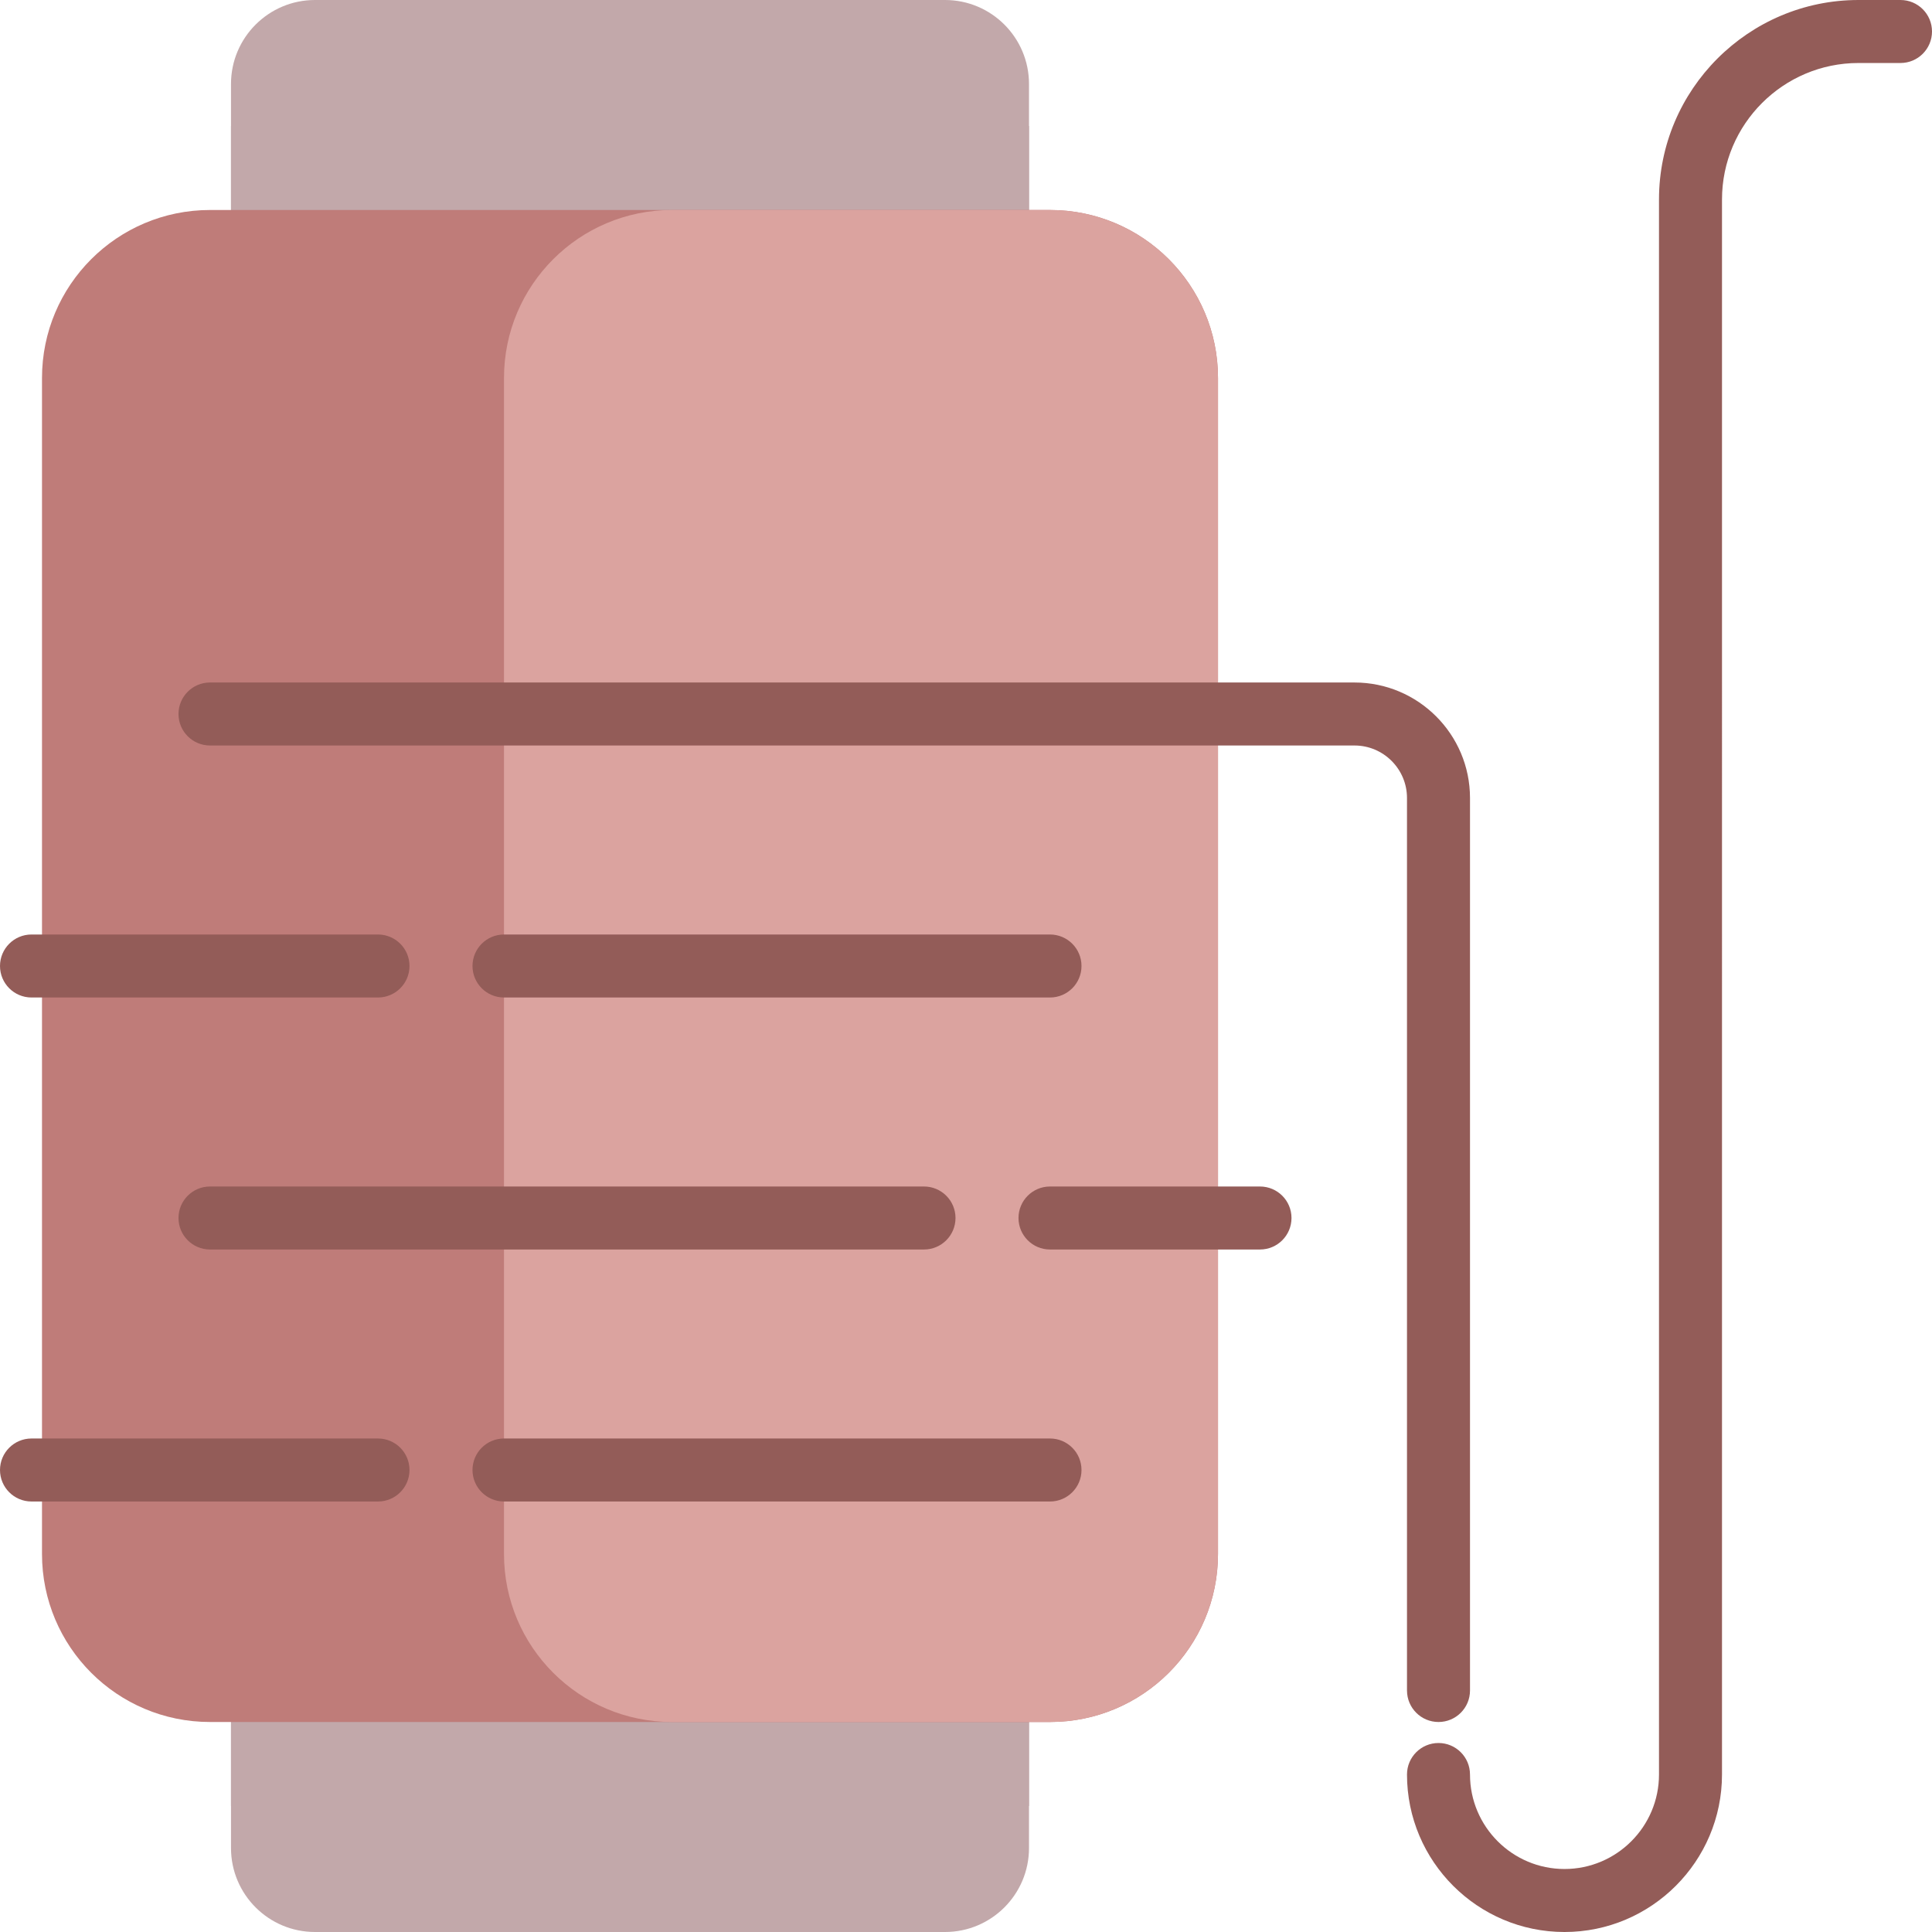
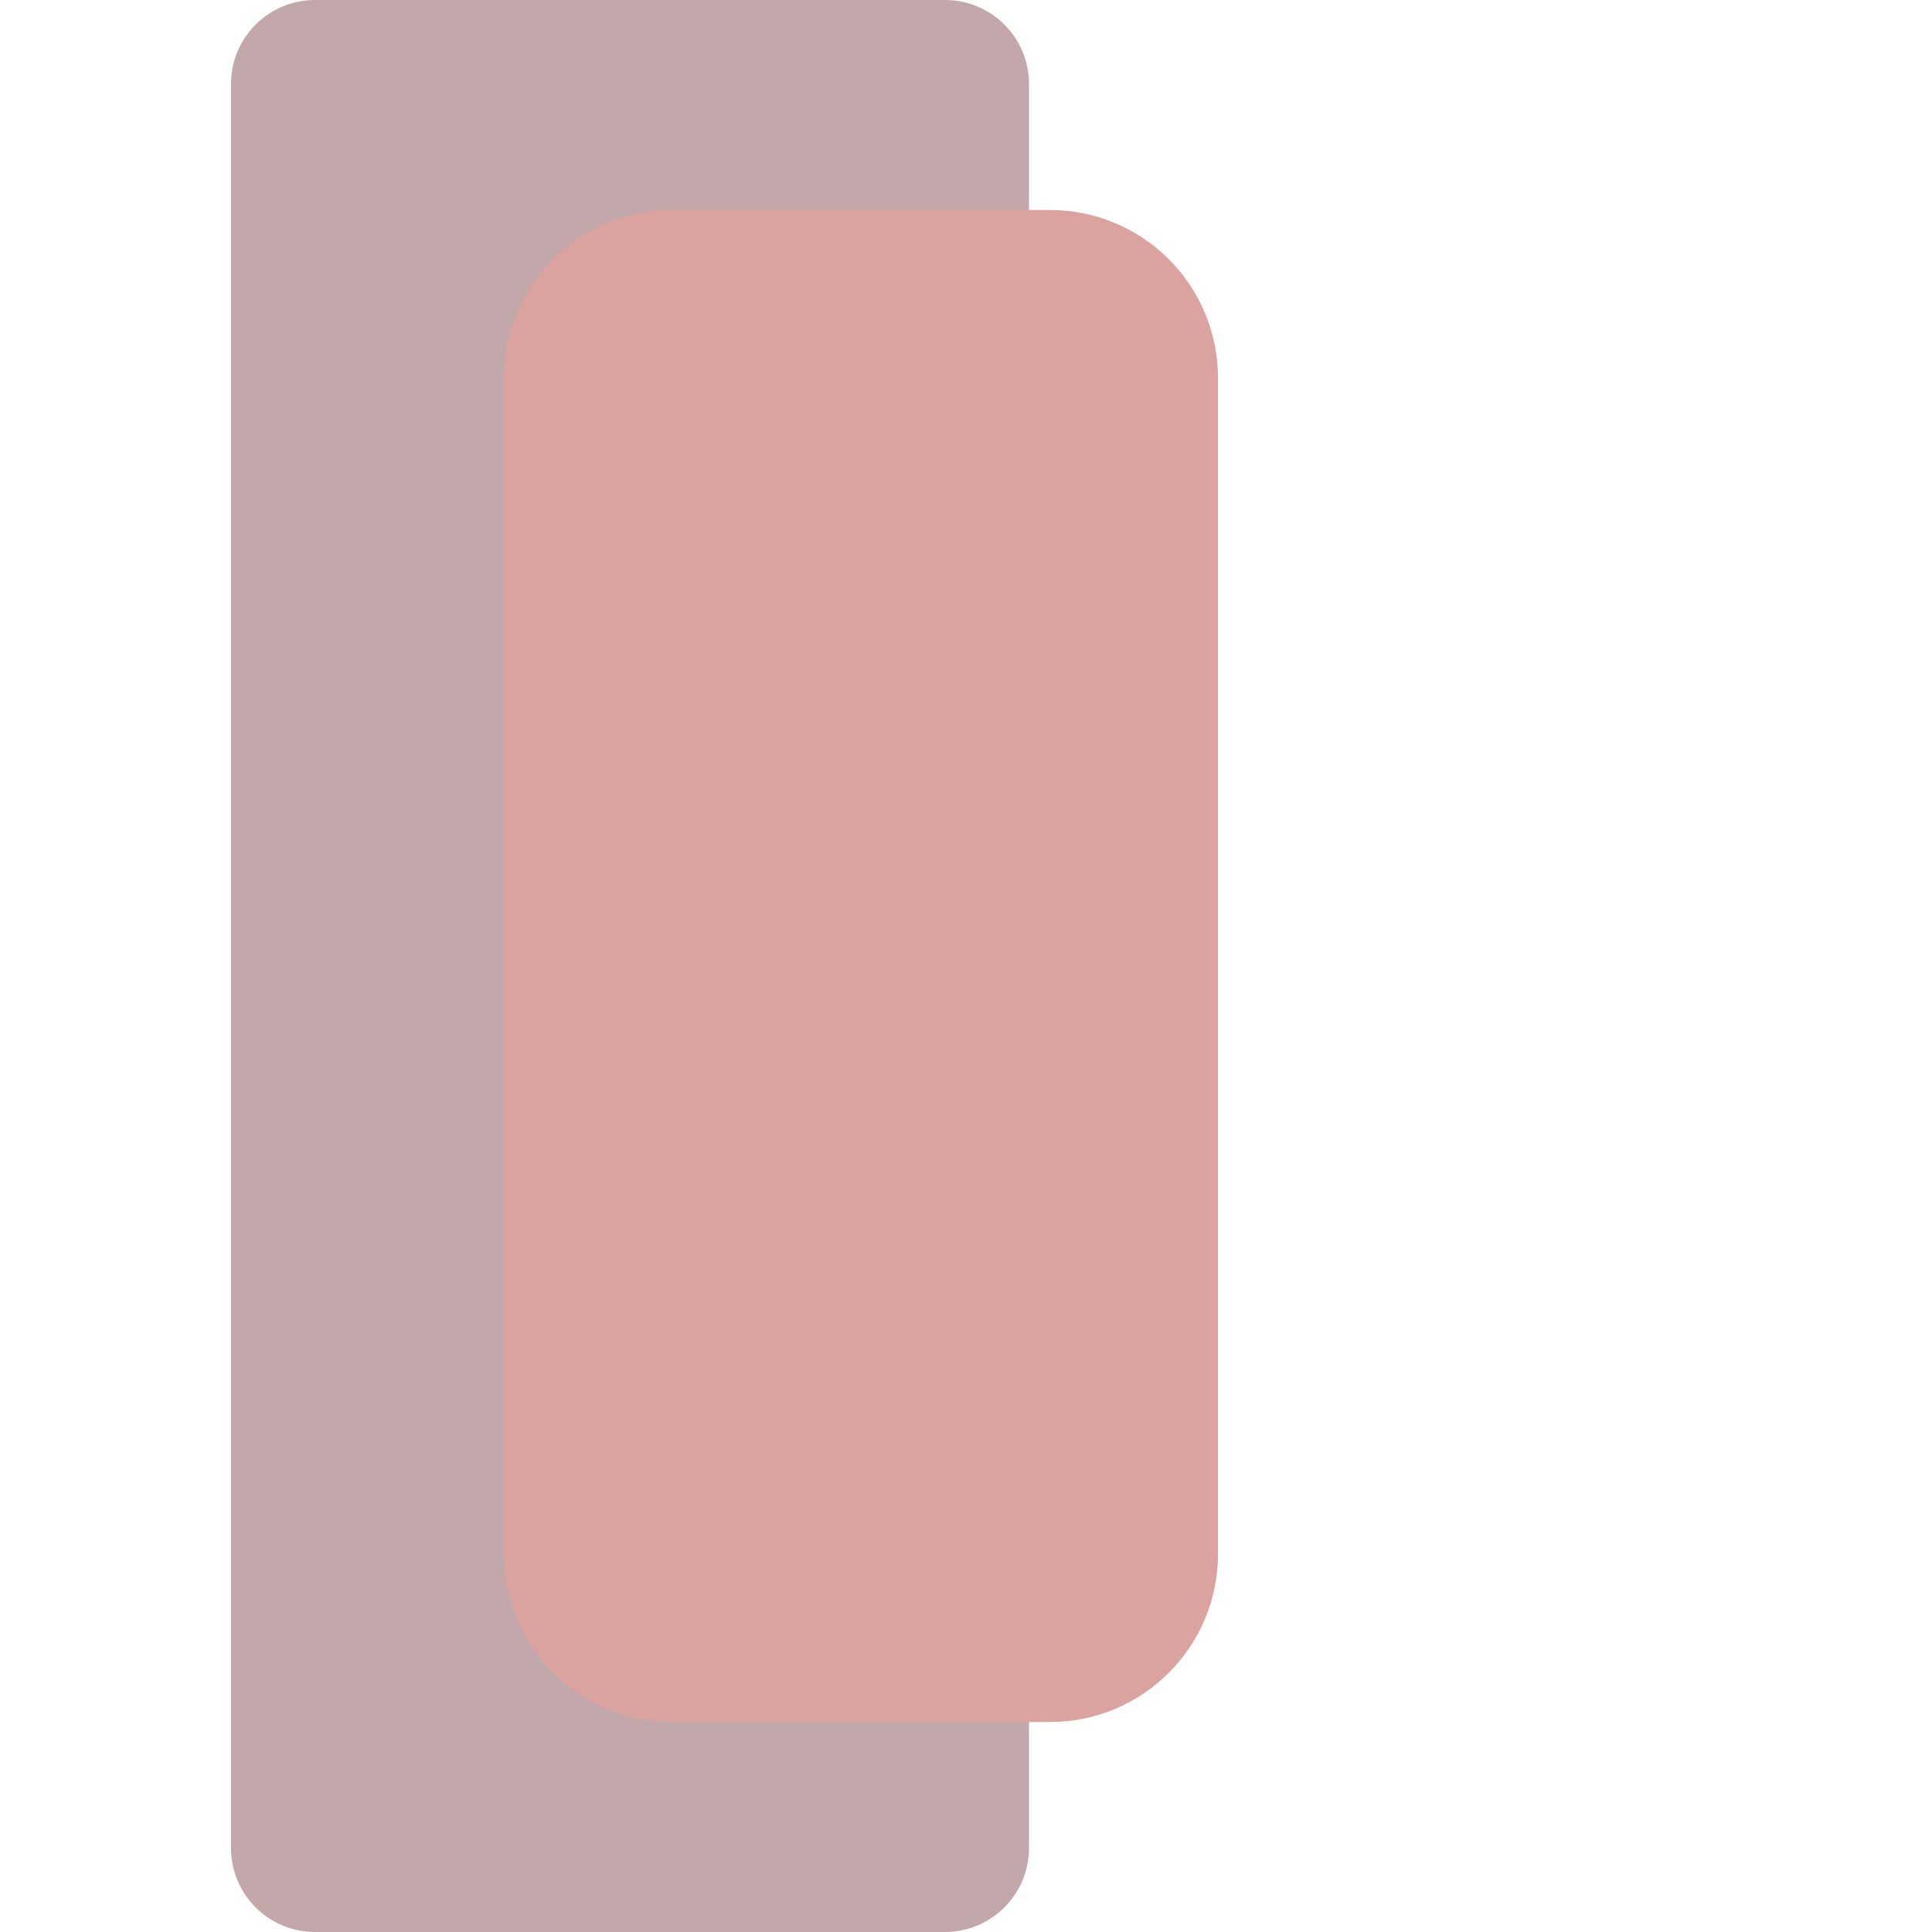
<svg xmlns="http://www.w3.org/2000/svg" height="800px" width="800px" version="1.1" id="Layer_1" viewBox="0 0 512 512" xml:space="preserve" fill="#000000">
  <g id="SVGRepo_bgCarrier" stroke-width="0" />
  <g id="SVGRepo_tracerCarrier" stroke-linecap="round" stroke-linejoin="round" />
  <g id="SVGRepo_iconCarrier">
    <path style="fill:#c2a8aa;" d="M272.696,22.261v345.043v66.783v55.652c0,12.295-9.966,22.261-22.261,22.261H83.478 c-12.295,0-22.261-9.966-22.261-22.261v-55.652v-66.783V22.261C61.217,9.966,71.184,0,83.478,0h166.957 C262.729,0,272.696,9.966,272.696,22.261z" />
-     <path style="fill:#c2a8aa;" d="M272.696,478.609H61.217V33.391h211.478V478.609z" />
-     <path style="fill:#Bf7c79;" d="M55.652,55.652h222.609c24.588,0,44.522,19.933,44.522,44.522v311.652 c0,24.588-19.934,44.522-44.522,44.522H55.652c-24.588,0-44.522-19.934-44.522-44.522V100.174 C11.13,75.586,31.064,55.652,55.652,55.652z" />
    <path style="fill:#dba39f;" d="M278.261,456.348H178.087c-24.588,0-44.522-19.934-44.522-44.522V100.174 c0-24.588,19.933-44.522,44.522-44.522h100.174c24.588,0,44.522,19.933,44.522,44.522v311.652 C322.783,436.414,302.849,456.348,278.261,456.348z" />
-     <path style="fill:#935c58;" d="M108.522,389.565c0,4.61-3.738,8.348-8.348,8.348H8.348c-4.61,0-8.348-3.738-8.348-8.348 c0-4.61,3.738-8.348,8.348-8.348h91.826C104.785,381.217,108.522,384.955,108.522,389.565z M278.261,381.217H133.565 c-4.61,0-8.348,3.738-8.348,8.348c0,4.61,3.738,8.348,8.348,8.348h144.696c4.61,0,8.348-3.738,8.348-8.348 C286.609,384.955,282.871,381.217,278.261,381.217z M8.348,264.348h91.826c4.61,0,8.348-3.738,8.348-8.348s-3.738-8.348-8.348-8.348 H8.348C3.738,247.652,0,251.39,0,256S3.738,264.348,8.348,264.348z M278.261,264.348c4.61,0,8.348-3.738,8.348-8.348 s-3.738-8.348-8.348-8.348H133.565c-4.61,0-8.348,3.738-8.348,8.348s3.738,8.348,8.348,8.348H278.261z M47.304,322.783 c0,4.61,3.738,8.348,8.348,8.348H244.87c4.61,0,8.348-3.738,8.348-8.348s-3.738-8.348-8.348-8.348H55.652 C51.042,314.435,47.304,318.172,47.304,322.783z M333.913,314.435h-55.652c-4.61,0-8.348,3.738-8.348,8.348s3.738,8.348,8.348,8.348 h55.652c4.61,0,8.348-3.738,8.348-8.348S338.523,314.435,333.913,314.435z M372.87,448c0,4.61,3.738,8.348,8.348,8.348 s8.348-3.738,8.348-8.348V211.478c0-16.878-13.73-30.609-30.609-30.609h-25.043h-11.13H55.652c-4.61,0-8.348,3.738-8.348,8.348 c0,4.61,3.738,8.348,8.348,8.348h267.13h11.13h25.043c7.672,0,13.913,6.241,13.913,13.913V448z M503.652,0h-11.13 c-29.152,0-52.87,23.718-52.87,52.87v417.391c0,13.81-11.234,25.043-25.043,25.043s-25.043-11.234-25.043-25.043 c0-4.61-3.738-8.348-8.348-8.348s-8.348,3.738-8.348,8.348c0,23.016,18.724,41.739,41.739,41.739s41.739-18.724,41.739-41.739V52.87 c0-19.946,16.228-36.174,36.174-36.174h11.13c4.61,0,8.348-3.738,8.348-8.348S508.262,0,503.652,0z" />
  </g>
</svg>